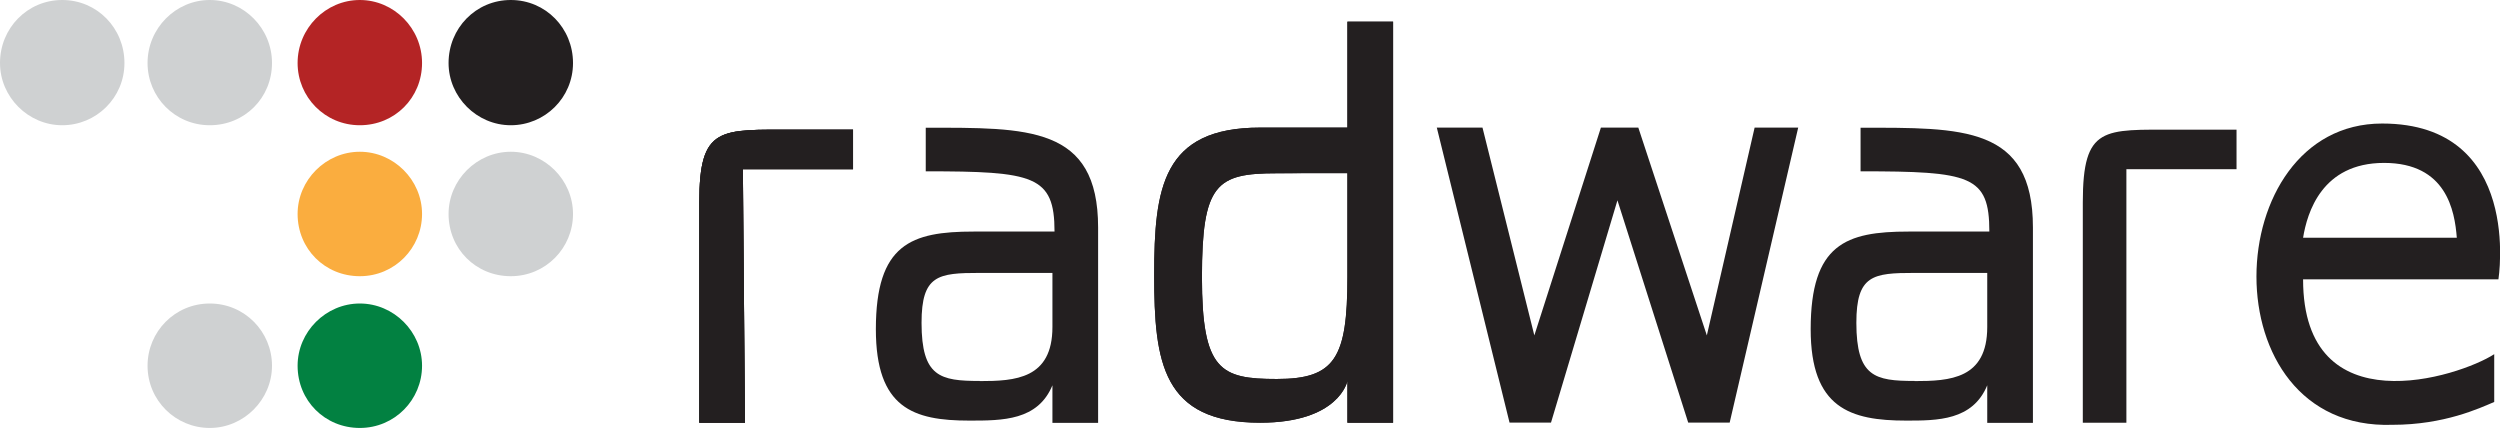
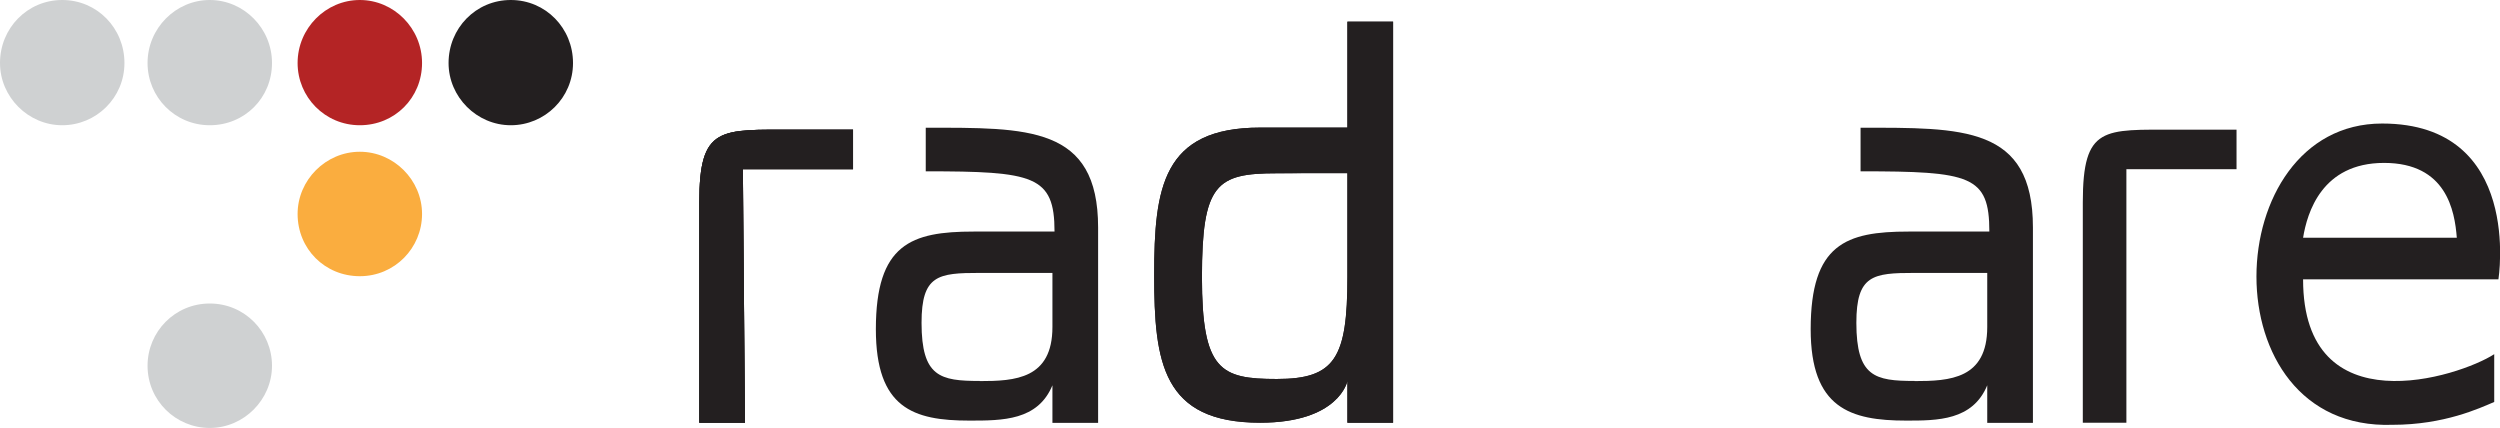
<svg xmlns="http://www.w3.org/2000/svg" id="Layer_2" viewBox="0 0 190.44 32.6">
  <defs>
    <style>.cls-1,.cls-2{fill:#231f20;}.cls-3{fill:#faad3f;}.cls-3,.cls-2,.cls-4,.cls-5,.cls-6{fill-rule:evenodd;}.cls-4{fill:#cfd1d2;}.cls-5{fill:#b42425;}.cls-6{fill:#028141;}</style>
  </defs>
  <g id="Layer_1-2">
    <g>
      <path class="cls-3" d="M22.67,16.3c0-2.59,2.15-4.74,4.74-4.74s4.74,2.15,4.74,4.74-2.08,4.74-4.74,4.74-4.74-2.08-4.74-4.74h0Z" />
-       <path class="cls-6" d="M22.67,27.86c0-2.59,2.15-4.74,4.74-4.74s4.74,2.15,4.74,4.74-2.08,4.74-4.74,4.74-4.74-2.08-4.74-4.74h0Z" />
-       <path class="cls-4" d="M34.17,16.3c0-2.59,2.15-4.74,4.74-4.74s4.74,2.15,4.74,4.74-2.08,4.74-4.74,4.74-4.74-2.08-4.74-4.74h0Z" />
      <path class="cls-4" d="M11.24,27.86c0-2.59,2.08-4.74,4.74-4.74s4.74,2.15,4.74,4.74-2.15,4.74-4.74,4.74-4.74-2.08-4.74-4.74h0Z" />
      <path class="cls-5" d="M22.67,4.8c0-2.65,2.15-4.8,4.74-4.8s4.74,2.15,4.74,4.8-2.08,4.74-4.74,4.74-4.74-2.15-4.74-4.74h0Z" />
      <path class="cls-2" d="M34.17,4.8c0-2.65,2.08-4.8,4.74-4.8s4.74,2.15,4.74,4.8-2.15,4.74-4.74,4.74-4.74-2.15-4.74-4.74h0Z" />
      <path class="cls-4" d="M11.24,4.8c0-2.65,2.15-4.8,4.74-4.8s4.74,2.15,4.74,4.8-2.08,4.74-4.74,4.74-4.74-2.15-4.74-4.74h0Z" />
      <path class="cls-4" d="M0,4.8C0,2.15,2.08,0,4.74,0s4.74,2.15,4.74,4.8-2.15,4.74-4.74,4.74S0,7.39,0,4.8H0Z" />
      <path class="cls-2" d="M53.27,32.19V15.42c0-5.86,1.58-5.54,7.28-5.54h4.43v3.01h-8.39l.16,19.31h-3.48Z" />
      <path class="cls-2" d="M53.27,32.19V15.42c0-5.86,1.58-5.54,7.28-5.54h4.43v3.01h-8.39l.16,19.31h-3.48Z" />
      <path class="cls-2" d="M97.26,28.87c4.43,0,5.38-1.58,5.38-7.76v-7.91c0-.16-2.37,0-5.38,0-4.59,0-5.7,.79-5.7,7.91s1.42,7.76,5.7,7.76h0Zm5.38-19.15V1.65h3.48v30.55h-3.48v-3.17s-.63,3.17-6.65,3.17c-7.44,0-8.07-4.59-8.07-11.24s.63-11.24,8.07-11.24h6.65Z" />
      <path class="cls-1" d="M97.26,28.87c4.43,0,5.38-1.58,5.38-7.76v-7.91h-5.38c-4.59,0-5.7,.79-5.7,7.91s1.42,7.76,5.7,7.76h0Zm5.38-19.15V1.65h3.48v30.55h-3.48v-3.17s-.63,3.17-6.65,3.17c-7.44,0-8.07-4.59-8.07-11.24s.63-11.24,8.07-11.24h6.65Z" />
      <path class="cls-2" d="M158.66,32.19V15.42c0-5.86,1.58-5.54,7.12-5.54h4.59v3.01h-8.39v19.31h-3.32Z" />
      <path class="cls-2" d="M74.63,29.03c2.69,0,5.54-.16,5.54-4.12v-4.12h-5.54c-3.17,0-4.43,.16-4.43,3.8,0,4.12,1.42,4.43,4.43,4.43h0Zm5.54,.32c-1.11,2.69-3.8,2.69-6.33,2.69-4.27,0-7.12-.95-7.12-6.96,0-6.49,2.69-7.44,7.44-7.44h6.17c0-4.27-1.58-4.59-9.81-4.59v-3.32c7.75,0,13.13-.16,13.13,7.6v14.88h-3.48v-2.85h0Z" />
      <path class="cls-2" d="M145.84,29.03c2.69,0,5.54-.16,5.54-4.12v-4.12h-5.54c-3.17,0-4.43,.16-4.43,3.8,0,4.12,1.42,4.43,4.43,4.43h0Zm5.54,.32c-1.11,2.69-3.8,2.69-6.17,2.69-4.27,0-7.28-.95-7.28-6.96,0-6.49,2.69-7.44,7.44-7.44h6.17c0-4.27-1.42-4.59-9.81-4.59v-3.32c7.75,0,13.13-.16,13.13,7.6v14.88h-3.48v-2.85h0Z" />
      <path class="cls-2" d="M187.15,18.11c-.16-2.06-.79-5.7-5.54-5.7s-5.86,3.8-6.17,5.7h11.71Zm3.17,3.17h-14.88c0,11.24,11.87,7.44,14.56,5.7v3.64c-1.11,.47-3.8,1.74-7.75,1.74-14.08,.48-13.29-22.95-.79-22.95,10.76,0,8.86,11.87,8.86,11.87h0Z" />
      <path class="cls-2" d="M53.27,32.19V15.42c0-5.86,1.58-5.54,7.28-5.54h4.43v3.01h-8.39l.16,19.31h-3.48Z" />
-       <polygon class="cls-2" points="136.98 9.72 131.76 32.19 128.6 32.19 123.21 15.26 118.15 32.19 114.99 32.19 109.45 9.72 112.93 9.72 116.88 25.55 121.95 9.72 124.8 9.72 130.02 25.55 133.66 9.72 136.98 9.72 136.98 9.72" />
    </g>
  </g>
</svg>